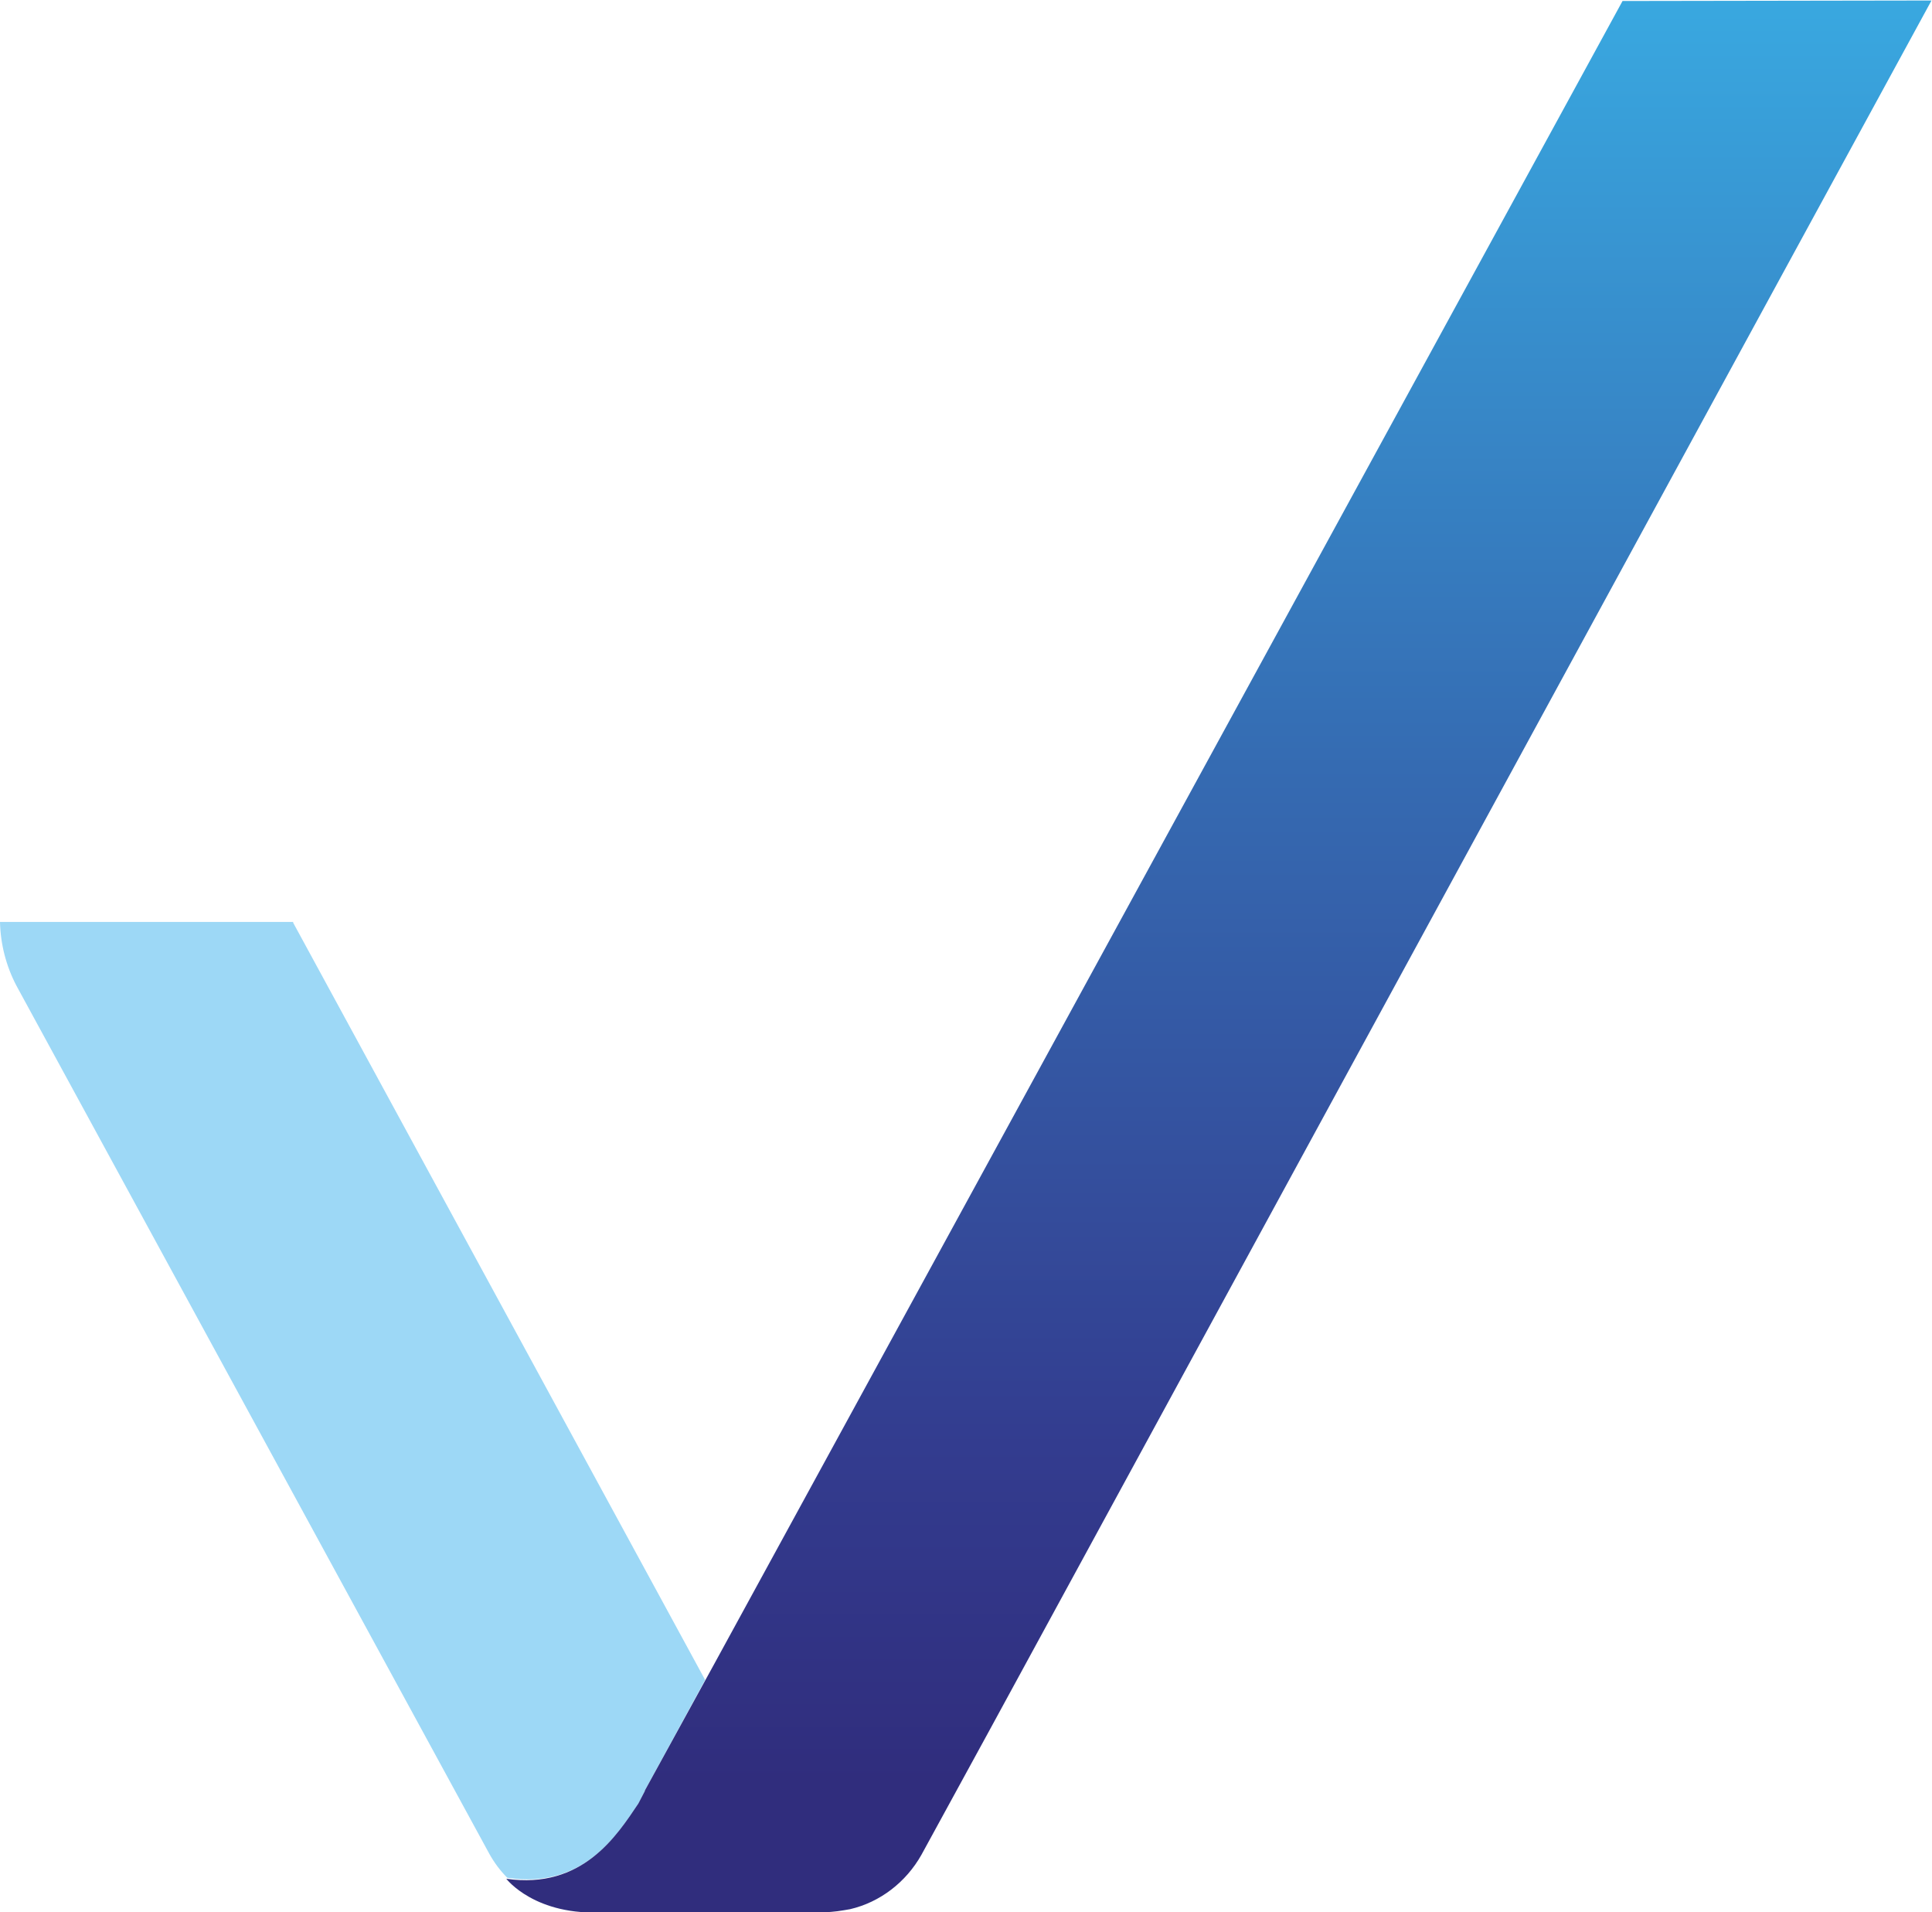
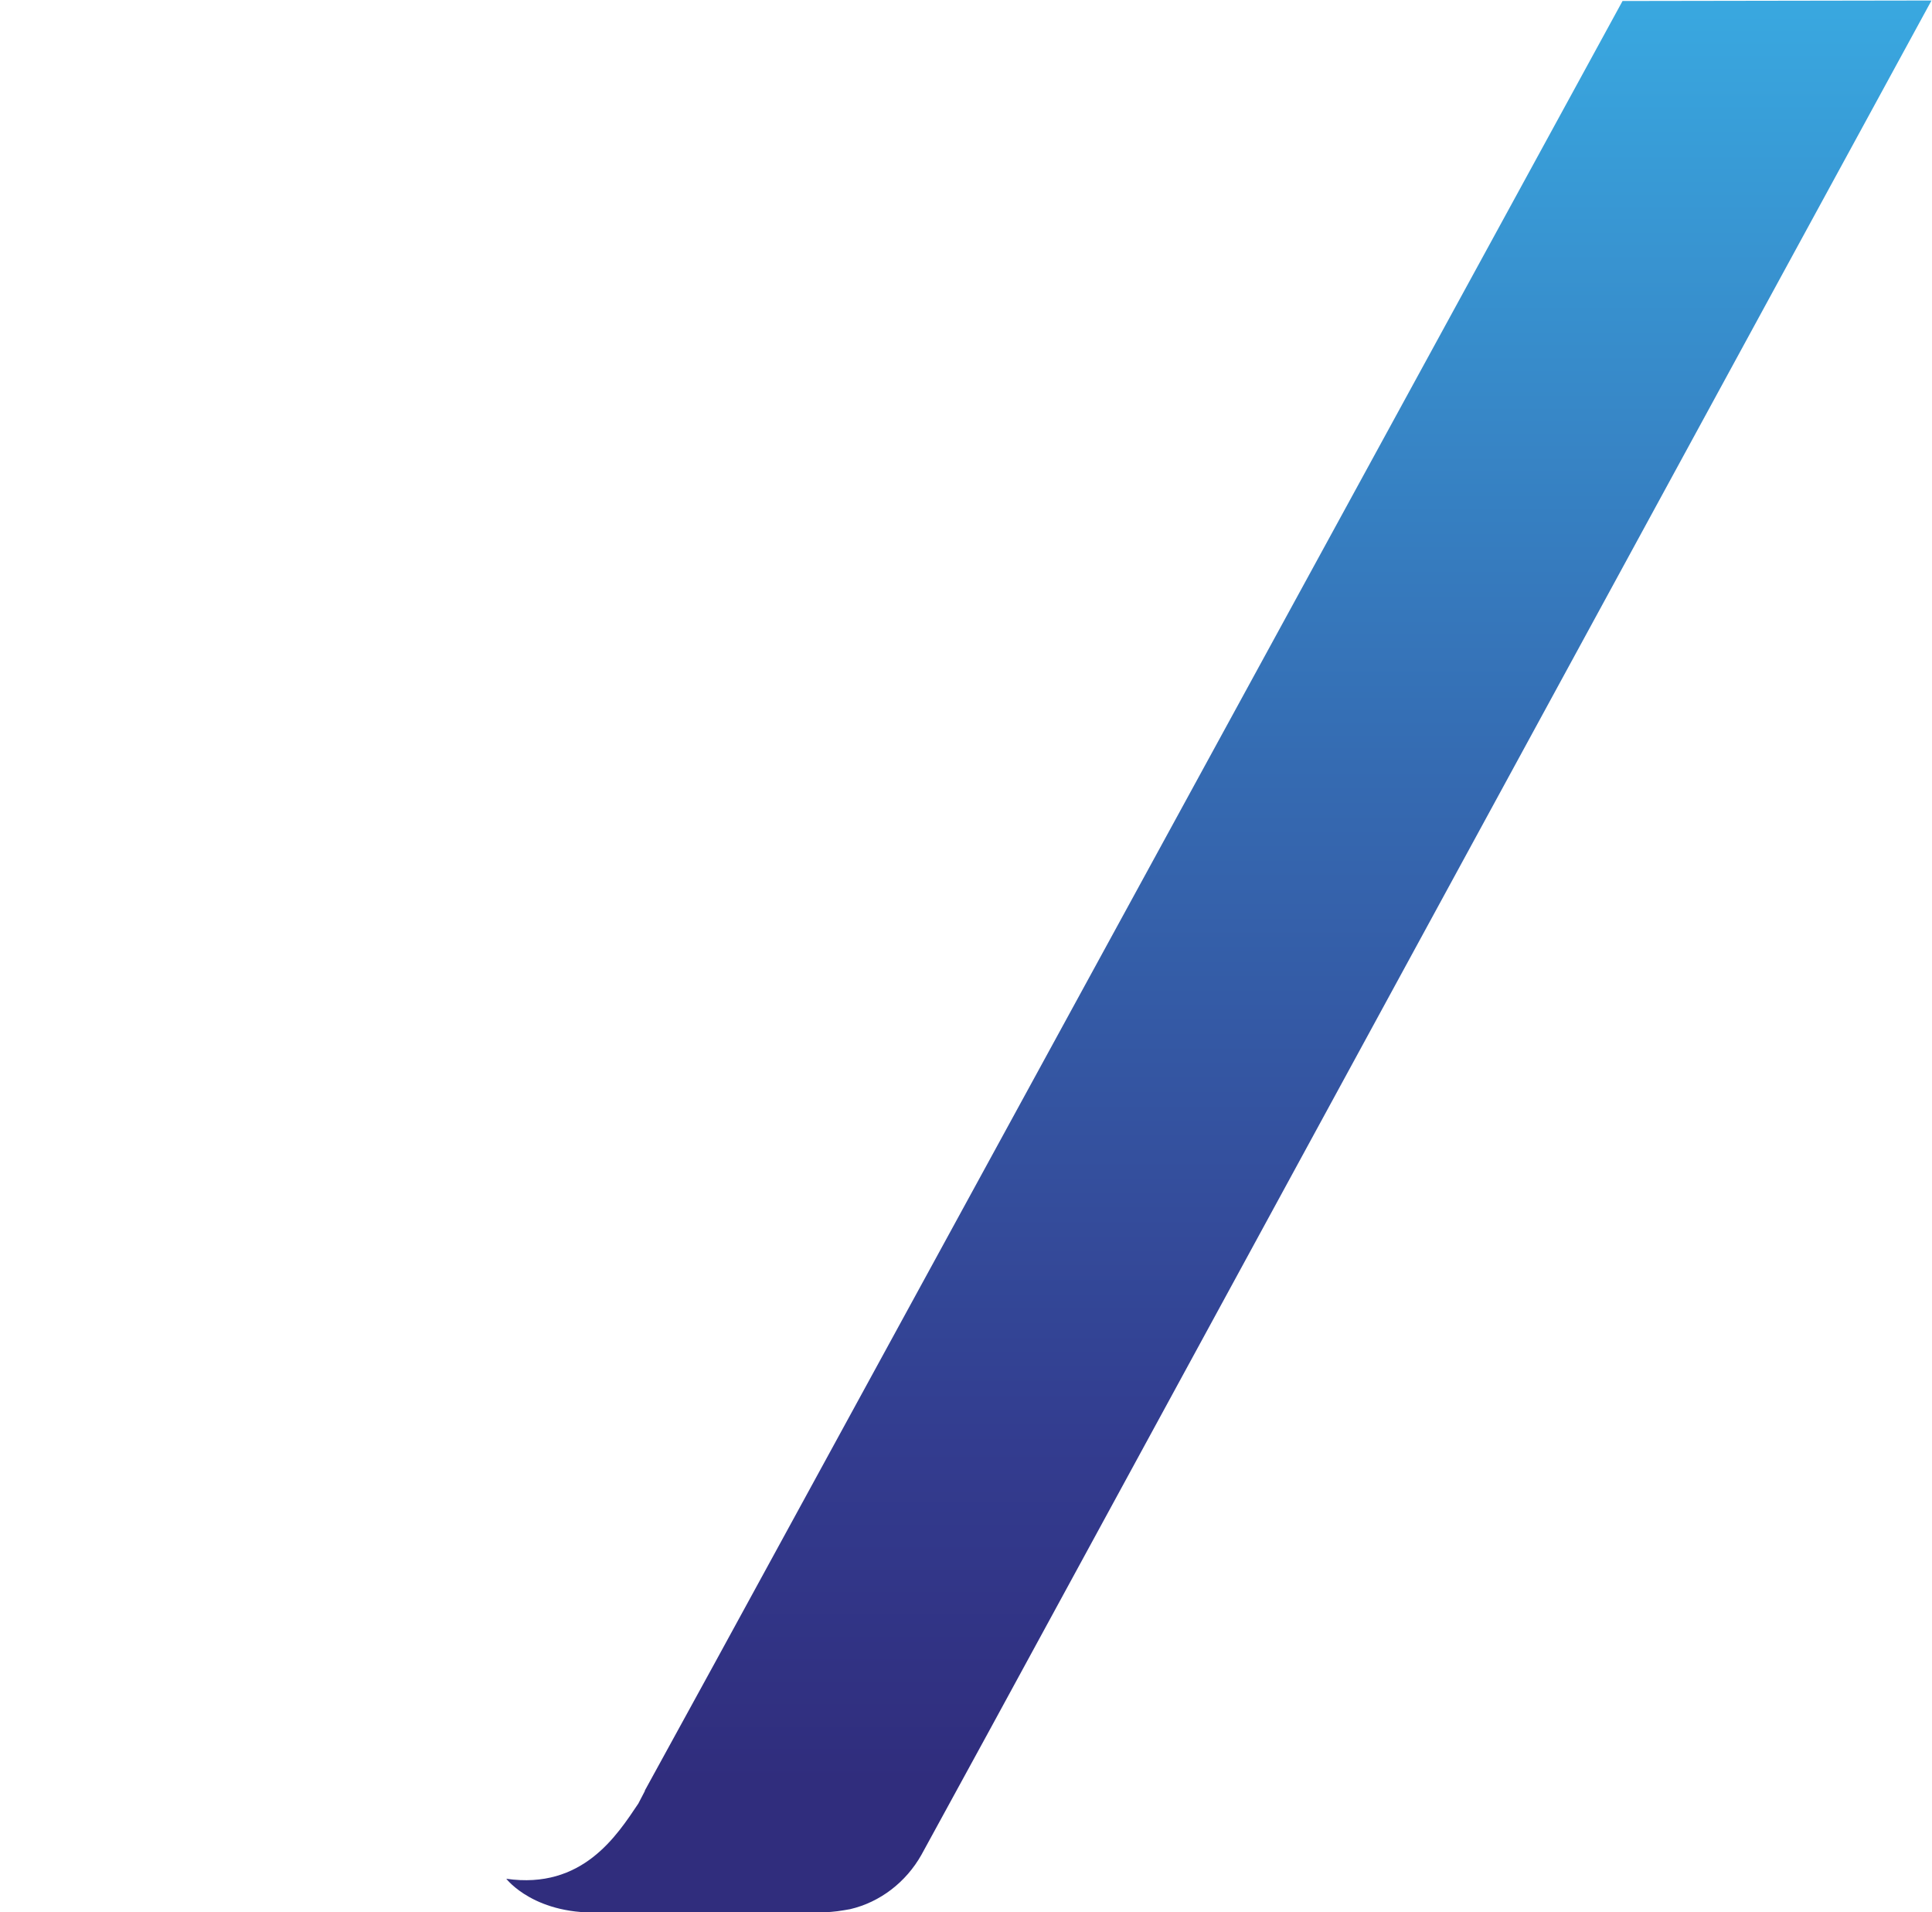
<svg xmlns="http://www.w3.org/2000/svg" version="1.1" id="Layer_1" x="0px" y="0px" viewBox="0 0 38.77 38.37" style="enable-background:new 0 0 38.77 38.37;" xml:space="preserve">
  <style type="text/css">
	.st0{fill:#9DD8F6;}
	.st1{fill:url(#SVGID_1_);}
</style>
-   <path class="st0" d="M12.81,36.19l0.13-0.25c0-0.01,0-0.01,0-0.01l1.21-2.22l-8.27-15.2l0.01-0.01H0c0.01,0.44,0.12,0.88,0.33,1.28  l9.49,17.42c0.1,0.18,0.22,0.34,0.36,0.48C11.7,37.91,12.38,36.83,12.81,36.19z" />
  <linearGradient id="SVGID_1_" gradientUnits="userSpaceOnUse" x1="4.397" y1="507.319" x2="42.769" y2="507.319" gradientTransform="matrix(6.123234e-17 -1 1 6.123234e-17 -482.853 42.769)">
    <stop offset="0.068" style="stop-color:#302D7D" />
    <stop offset="0.244" style="stop-color:#333C8F" />
    <stop offset="0.599" style="stop-color:#356BB2" />
    <stop offset="1" style="stop-color:#39A8E0" />
  </linearGradient>
  <path class="st1" d="M32.56,0.02l-18.2,33.32l-1.42,2.59l0,0c0,0,0,0,0,0.01l-0.13,0.25l0,0c-0.43,0.64-1.12,1.73-2.65,1.51  c0,0,0.58,0.76,1.98,0.67c0,0,0,0,0.01,0c0.01,0,0.02,0,0.03,0h4.36c0.18,0,0.35-0.03,0.52-0.06c0.6-0.14,1.12-0.54,1.43-1.09  l1.35-2.47c0,0,18.73-34.4,18.92-34.74L32.56,0.02z" />
</svg>